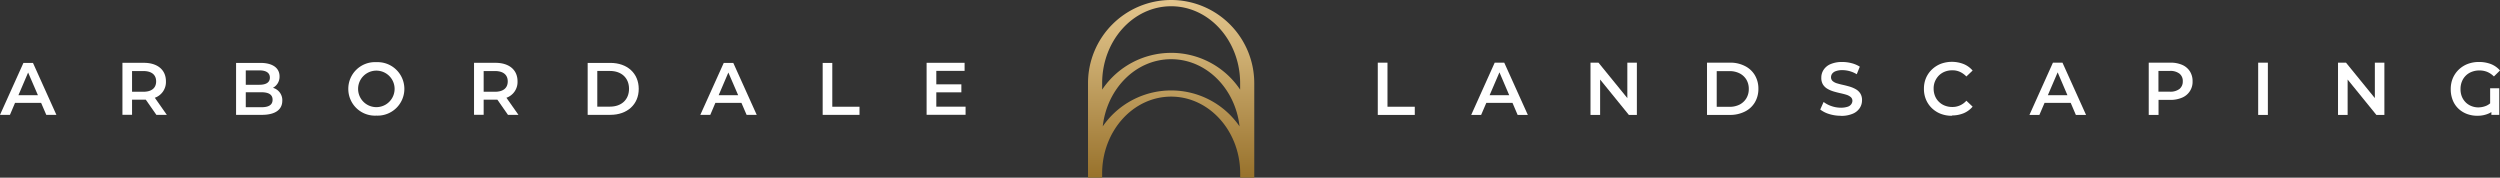
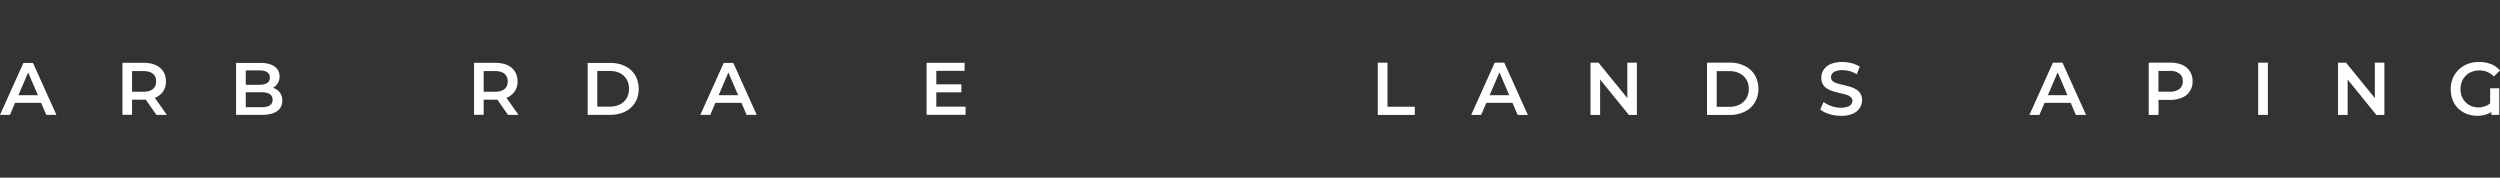
<svg xmlns="http://www.w3.org/2000/svg" width="548.707" height="39" viewBox="0 0 548.707 39">
  <rect x="0" y="0" width="548.707" height="39" fill="#333333" stroke="none" />
  <defs>
    <linearGradient id="a" x1="0.5" x2="0.5" y2="1" gradientUnits="objectBoundingBox">
      <stop offset="0" stop-color="#e3c58d" />
      <stop offset="0.28" stop-color="#d0b175" />
      <stop offset="0.87" stop-color="#a27d39" />
      <stop offset="1" stop-color="#98722b" />
    </linearGradient>
  </defs>
-   <path d="M150.566,0A18.254,18.254,0,0,0,132.32,18.246V39h3.1v-.92c0-9.312,6.786-16.874,15.142-16.874s15.16,7.562,15.16,16.874V39h3.086V18.246A18.254,18.254,0,0,0,150.566,0Zm0,19.852a18.233,18.233,0,0,0-15.015,7.887c.938-8.32,7.291-14.745,15.015-14.745s14.077,6.443,15.015,14.745A18.209,18.209,0,0,0,150.566,19.852Zm0-8.248a18.228,18.228,0,0,0-15.142,8.067V18.246c0-9.312,6.786-16.874,15.142-16.874s15.142,7.562,15.142,16.874v1.426A18.2,18.2,0,0,0,150.566,11.6Z" transform="translate(106.481)" fill="url(#a)" />
  <g transform="translate(302.399 13.571)">
    <path d="M167.56,19.1V7.62h2.13v9.673h5.992v1.8Z" transform="translate(-167.56 -7.44)" fill="#fff" />
    <path d="M178.92,19.1,184.082,7.62h2.093l5.18,11.478h-2.238L184.7,8.757h.848L181.1,19.1H178.92Zm2.382-2.653.6-1.678h6.172l.578,1.678Z" transform="translate(-158.418 -7.44)" fill="#fff" />
    <path d="M193.43,19.1V7.62h1.751l7.2,8.843h-.866V7.62h2.094V19.1h-1.751l-7.183-8.843h.866V19.1H193.43Z" transform="translate(-146.742 -7.44)" fill="#fff" />
    <path d="M207.6,19.1V7.62h5.035a6.948,6.948,0,0,1,3.248.722,5.261,5.261,0,0,1,2.2,2,5.734,5.734,0,0,1,.794,3.014,5.733,5.733,0,0,1-.794,3.014,5.261,5.261,0,0,1-2.2,2,7.175,7.175,0,0,1-3.248.722Zm2.13-1.787h2.779a4.816,4.816,0,0,0,2.238-.487,3.744,3.744,0,0,0,1.48-1.372,3.891,3.891,0,0,0,.541-2.057,3.91,3.91,0,0,0-.541-2.075,3.7,3.7,0,0,0-1.48-1.354,4.816,4.816,0,0,0-2.238-.487H209.73v7.869Z" transform="translate(-135.339 -7.44)" fill="#fff" />
    <path d="M225.9,19.343a8.548,8.548,0,0,1-2.563-.379,6.079,6.079,0,0,1-1.967-.993l.74-1.66a5.8,5.8,0,0,0,1.7.9,6.277,6.277,0,0,0,2.075.361,4.682,4.682,0,0,0,1.462-.2,1.538,1.538,0,0,0,.812-.541,1.338,1.338,0,0,0,.271-.758,1.072,1.072,0,0,0-.379-.848,2.759,2.759,0,0,0-.975-.505c-.4-.126-.848-.235-1.336-.343s-.975-.235-1.462-.379a5.967,5.967,0,0,1-1.336-.578,2.851,2.851,0,0,1-.975-.938,2.777,2.777,0,0,1-.361-1.516,3.071,3.071,0,0,1,.505-1.714,3.4,3.4,0,0,1,1.516-1.245,6.374,6.374,0,0,1,2.6-.469,8.055,8.055,0,0,1,2.057.271,6.3,6.3,0,0,1,1.769.758l-.668,1.66a6.145,6.145,0,0,0-3.158-.9,4.017,4.017,0,0,0-1.426.217,1.667,1.667,0,0,0-.812.559,1.329,1.329,0,0,0-.253.776,1.117,1.117,0,0,0,.361.848,2.61,2.61,0,0,0,.975.505c.415.126.848.235,1.335.343s.975.235,1.462.379a6.349,6.349,0,0,1,1.335.578,2.851,2.851,0,0,1,.975.938,2.688,2.688,0,0,1,.361,1.48,3.056,3.056,0,0,1-.505,1.7,3.354,3.354,0,0,1-1.534,1.245,6.374,6.374,0,0,1-2.6.469Z" transform="translate(-124.258 -7.504)" fill="#fff" />
-     <path d="M240.1,19.359a6.647,6.647,0,0,1-2.436-.433,5.809,5.809,0,0,1-1.949-1.245,5.6,5.6,0,0,1-1.281-1.877,5.937,5.937,0,0,1-.451-2.364,5.937,5.937,0,0,1,.451-2.364,5.654,5.654,0,0,1,1.3-1.877,6.1,6.1,0,0,1,1.949-1.245,7.073,7.073,0,0,1,5.017.054,5.168,5.168,0,0,1,1.967,1.426l-1.372,1.3a4.628,4.628,0,0,0-1.408-1.011,3.908,3.908,0,0,0-1.66-.343,4.361,4.361,0,0,0-1.642.289,3.906,3.906,0,0,0-1.3.83,4.225,4.225,0,0,0-.866,1.281,3.951,3.951,0,0,0-.307,1.624,4.269,4.269,0,0,0,.307,1.624,3.662,3.662,0,0,0,.866,1.281,3.732,3.732,0,0,0,1.3.83,4.427,4.427,0,0,0,1.642.289,3.966,3.966,0,0,0,1.66-.343,4.046,4.046,0,0,0,1.408-1.029l1.372,1.3A5.212,5.212,0,0,1,242.7,18.8a6.669,6.669,0,0,1-2.6.487Z" transform="translate(-114.11 -7.52)" fill="#fff" />
    <path d="M246.81,19.1,251.971,7.62h2.093l5.18,11.478h-2.238L252.585,8.757h.848L248.994,19.1H246.81Zm2.382-2.653.6-1.678h6.172l.578,1.678Z" transform="translate(-103.786 -7.44)" fill="#fff" />
    <path d="M261.32,19.1V7.62h4.728a6.39,6.39,0,0,1,2.617.487,3.8,3.8,0,0,1,1.678,1.408,3.936,3.936,0,0,1,.6,2.2,3.726,3.726,0,0,1-2.274,3.573,6.382,6.382,0,0,1-2.617.505h-3.519l.938-.993v4.3h-2.13Zm2.13-4.061-.938-1.047h3.429a3.292,3.292,0,0,0,2.13-.6,2.09,2.09,0,0,0,.722-1.678,2.037,2.037,0,0,0-.722-1.678,3.258,3.258,0,0,0-2.13-.6h-3.429L263.45,8.4v6.659Z" transform="translate(-92.109 -7.44)" fill="#fff" />
    <path d="M274.63,19.1V7.62h2.13V19.1Z" transform="translate(-81.399 -7.44)" fill="#fff" />
    <path d="M284.34,19.1V7.62h1.751l7.2,8.843h-.866V7.62h2.093V19.1h-1.751l-7.183-8.843h.866V19.1H284.34Z" transform="translate(-73.585 -7.44)" fill="#fff" />
    <path d="M303.9,19.343a6.548,6.548,0,0,1-2.238-.379,5.562,5.562,0,0,1-1.859-1.119A5.194,5.194,0,0,1,298.519,16a6.318,6.318,0,0,1-.469-2.491,6.115,6.115,0,0,1,.451-2.4,5.727,5.727,0,0,1,1.3-1.895,5.885,5.885,0,0,1,1.967-1.245,6.9,6.9,0,0,1,2.509-.433,7.252,7.252,0,0,1,2.617.469A5.138,5.138,0,0,1,308.86,9.4l-1.336,1.317a4.6,4.6,0,0,0-1.444-.993,4.4,4.4,0,0,0-1.714-.325,4.488,4.488,0,0,0-1.678.289,3.736,3.736,0,0,0-2.184,2.13,4.185,4.185,0,0,0-.307,1.66,4.24,4.24,0,0,0,.325,1.733,3.852,3.852,0,0,0,.866,1.245,3.714,3.714,0,0,0,1.245.776,4.038,4.038,0,0,0,1.462.271,4.625,4.625,0,0,0,1.769-.361A3.765,3.765,0,0,0,307.29,16l.9,1.137a3.6,3.6,0,0,1-1.7,1.66,5.95,5.95,0,0,1-2.581.541Zm3.068-.18V17.646l-.271-.271V13.3h2v5.847h-1.733Z" transform="translate(-62.552 -7.504)" fill="#fff" />
  </g>
  <g transform="translate(0 13.644)">
    <path d="M9.024,16.421H3.3L2.184,19.056H0L5.143,7.65H7.237L12.38,19.056h-2.22L9.024,16.421Zm-.7-1.678L6.172,9.762l-2.13,4.981h4.3Z" transform="translate(0 -7.488)" fill="#fff" />
    <path d="M22.343,19.064l-2.328-3.339H17v3.321H14.89V7.64h4.692c3,0,4.855,1.534,4.855,4.061A3.664,3.664,0,0,1,22,15.31l2.635,3.754H22.362Zm-2.87-9.619H17v4.548h2.472c1.859,0,2.815-.848,2.815-2.274s-.957-2.274-2.815-2.274Z" transform="translate(11.982 -7.496)" fill="#fff" />
    <path d="M38.853,15.952c0,1.949-1.534,3.1-4.476,3.1H28.71V7.65h5.342c2.743,0,4.2,1.155,4.2,2.96A2.75,2.75,0,0,1,36.8,13.118a2.812,2.812,0,0,1,2.057,2.833ZM30.84,9.31v3.14h3c1.462,0,2.292-.523,2.292-1.57s-.83-1.588-2.292-1.588h-3Zm5.883,6.425c0-1.137-.866-1.642-2.454-1.642H30.84v3.285h3.429C35.875,17.377,36.723,16.872,36.723,15.735Z" transform="translate(23.104 -7.488)" fill="#fff" />
-     <path d="M42.36,13.425A5.848,5.848,0,0,1,48.514,7.56a5.872,5.872,0,1,1,0,11.731A5.848,5.848,0,0,1,42.36,13.425Zm10.161,0a4.006,4.006,0,0,0-8.013,0,4.006,4.006,0,0,0,8.013,0Z" transform="translate(34.088 -7.56)" fill="#fff" />
    <path d="M65.1,19.064l-2.328-3.339H59.762v3.321H57.65V7.64h4.692c3,0,4.855,1.534,4.855,4.061a3.664,3.664,0,0,1-2.436,3.609L67.4,19.064H65.122Zm-2.87-9.619H59.762v4.548h2.472c1.859,0,2.815-.848,2.815-2.274s-.956-2.274-2.815-2.274Z" transform="translate(46.392 -7.496)" fill="#fff" />
    <path d="M71.47,7.65h4.981c3.7,0,6.226,2.274,6.226,5.7s-2.527,5.7-6.226,5.7H71.47Zm4.891,9.6c2.545,0,4.187-1.552,4.187-3.916s-1.642-3.916-4.187-3.916H73.582v7.832Z" transform="translate(57.513 -7.488)" fill="#fff" />
    <path d="M94.176,16.421h-5.7l-1.119,2.635H85.17L90.313,7.65h2.093L97.55,19.056h-2.22l-1.137-2.635Zm-.7-1.678L91.324,9.762l-2.13,4.981h4.3Z" transform="translate(68.538 -7.488)" fill="#fff" />
-     <path d="M100.05,7.65h2.112v9.619h5.974v1.787H100.05V7.65Z" transform="translate(80.512 -7.488)" fill="#fff" />
    <path d="M121.244,17.277v1.769H112.69V7.64h8.338V9.409H114.82v2.96h5.5v1.751h-5.5v3.14h6.443Z" transform="translate(90.684 -7.496)" fill="#fff" />
  </g>
</svg>